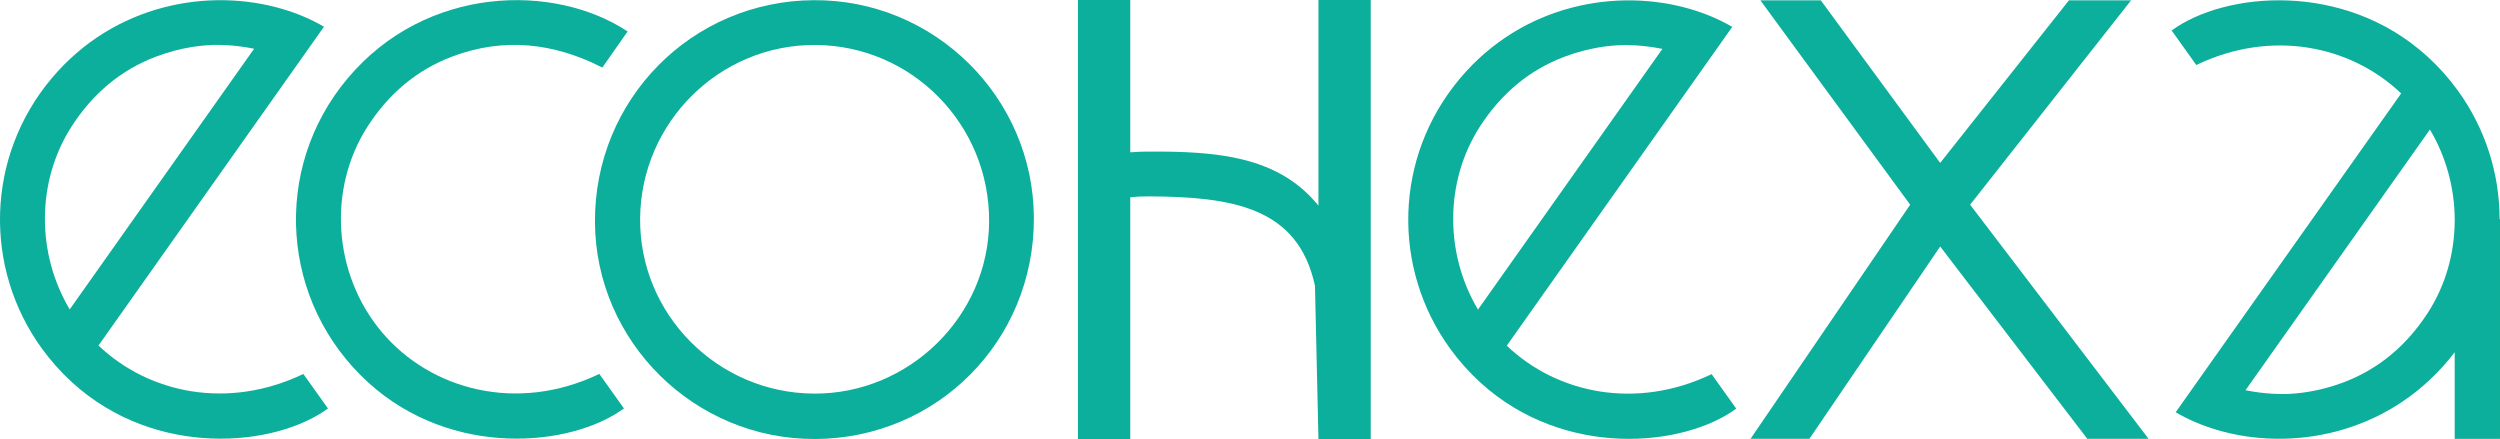
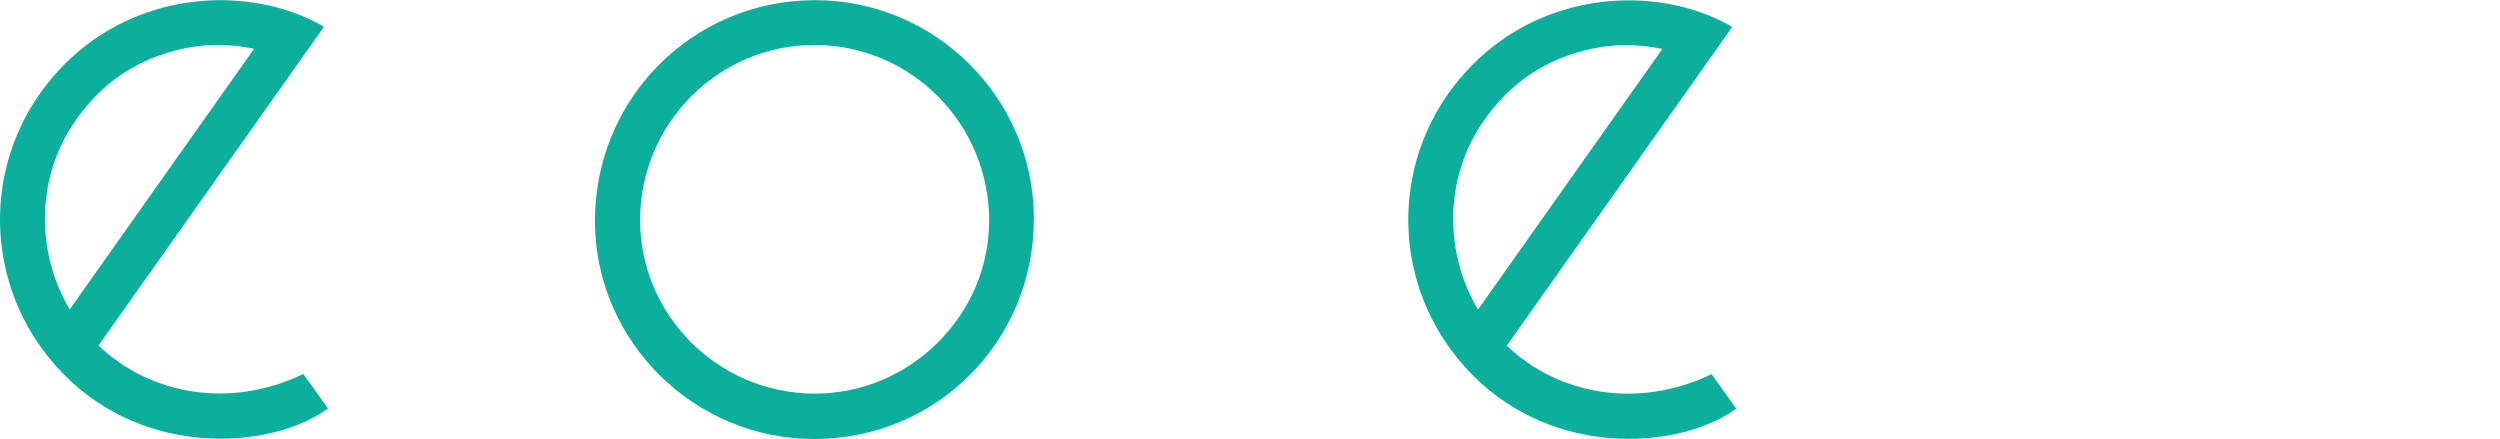
<svg xmlns="http://www.w3.org/2000/svg" id="Layer_2" viewBox="0 0 717.28 126">
  <defs>
    <style>.cls-1{fill:#0caf9b;}</style>
  </defs>
  <g id="Layer_1-2">
    <g>
      <g>
        <path class="cls-1" d="M233.8,125.95c-34.54,.13-62.95-27.91-63.1-62.3C170.55,28.53,198.43,.27,233.46,.05c34.64-.22,63.05,27.87,63.17,62.47,.13,35.23-27.68,63.3-62.83,63.44Zm-.28-13.02c27.32,.16,50.1-22.19,50.27-49.32,.17-27.89-22.16-50.58-49.89-50.71-27.44-.13-49.96,22.14-50.24,49.7-.28,27.53,22.15,50.17,49.87,50.33Z" />
-         <path class="cls-1" d="M180.07,9.03c-2.36,3.37-4.72,6.73-7.25,10.35-13.9-7.1-28.25-8.71-42.96-3.2-10.34,3.88-18.36,10.77-24.35,20.04-11.64,18.05-9.88,42.42,3.94,58.94,14,16.73,38.93,23.44,62.5,12.12,2.33,3.25,4.7,6.58,7.07,9.9-15.16,11.1-49.37,14.35-73.3-7.38-25.26-22.95-27.84-61.32-5.97-87.33,22.53-26.8,59.39-27.32,80.32-13.44Z" />
+         <path class="cls-1" d="M180.07,9.03Z" />
        <path class="cls-1" d="M87.04,107.29c-21.62,10.37-44.36,5.6-58.78-8.16L85.52,18.18l7.43-10.51c-3.62-2.12-7.65-3.84-11.96-5.1C60.11-3.59,32.87,1.01,14.82,22.47-4.16,45.06-4.72,76.99,12.04,100.03c2.51,3.46,5.41,6.72,8.7,9.72,.02,.02,.04,.04,.06,.06,23.93,21.73,58.14,18.48,73.3,7.38-2.37-3.33-4.74-6.65-7.07-9.9ZM20,88.77c-9.53-15.99-9.63-36.71,.58-52.55,5.99-9.27,14-16.16,24.35-20.04,7.29-2.74,13.44-3.19,16.13-3.28,1.29-.04,5.87-.13,11.85,1.08L20,88.77Z" />
      </g>
      <path class="cls-1" d="M491.09,107.34c-21.62,10.37-44.36,5.6-58.78-8.16l57.26-80.95,7.43-10.51c-3.62-2.12-7.65-3.84-11.96-5.1-20.88-6.16-48.12-1.56-66.17,19.9-18.99,22.59-19.54,54.52-2.78,77.56,2.51,3.46,5.41,6.72,8.7,9.72,.02,.02,.04,.04,.06,.06,23.93,21.73,58.14,18.48,73.3,7.38-2.37-3.33-4.74-6.65-7.07-9.9Zm-67.04-18.52c-9.53-15.99-9.63-36.71,.58-52.55,5.99-9.27,14-16.16,24.35-20.04,7.29-2.74,13.44-3.19,16.13-3.28,1.29-.04,5.87-.13,11.85,1.08l-52.91,74.79Z" />
-       <polygon class="cls-1" points="565.25 58.73 611.43 .1 593.6 .1 556.66 46.74 522.41 .1 505.07 .1 548.05 58.73 502.25 125.9 519.14 125.9 556.66 70.72 598.87 125.9 616.45 125.9 565.25 58.73" />
-       <path class="cls-1" d="M717.17,62.91c-.01-13.04-4.06-26.03-12.04-37-2.5-3.46-5.41-6.72-8.7-9.72-.02-.01-.04-.03-.06-.05-23.93-21.73-58.14-18.48-73.3-7.39,2.37,3.33,4.74,6.65,7.07,9.9,21.61-10.37,44.36-5.6,58.78,8.16l-57.26,80.96-7.43,10.51c3.62,2.12,7.65,3.84,11.95,5.1,20.88,6.15,48.12,1.55,66.17-19.91,.67-.79,1.31-1.6,1.93-2.42v24.86h13V62.91h-.11Zm-20.58,26.81c-5.99,9.27-14,16.16-24.35,20.04-7.29,2.73-13.44,3.19-16.13,3.28-1.29,.03-5.87,.13-11.85-1.08l52.91-74.79c4.66,7.82,7.07,16.78,7.12,25.74,0,.28,0,.56-.01,.84-.1,9.08-2.63,18.13-7.69,25.97Z" />
-       <path class="cls-1" d="M393.28,0V126h-15l-1-44c-4.85-22.61-23.77-25.54-47.75-25.66-1.77-.01-3.52,.08-5.25,.25V126h-15V0h15V43.7c1.58-.13,3.19-.2,4.81-.21,19.82-.12,37.59,1.19,49.19,15.51V0h15Z" />
    </g>
  </g>
</svg>